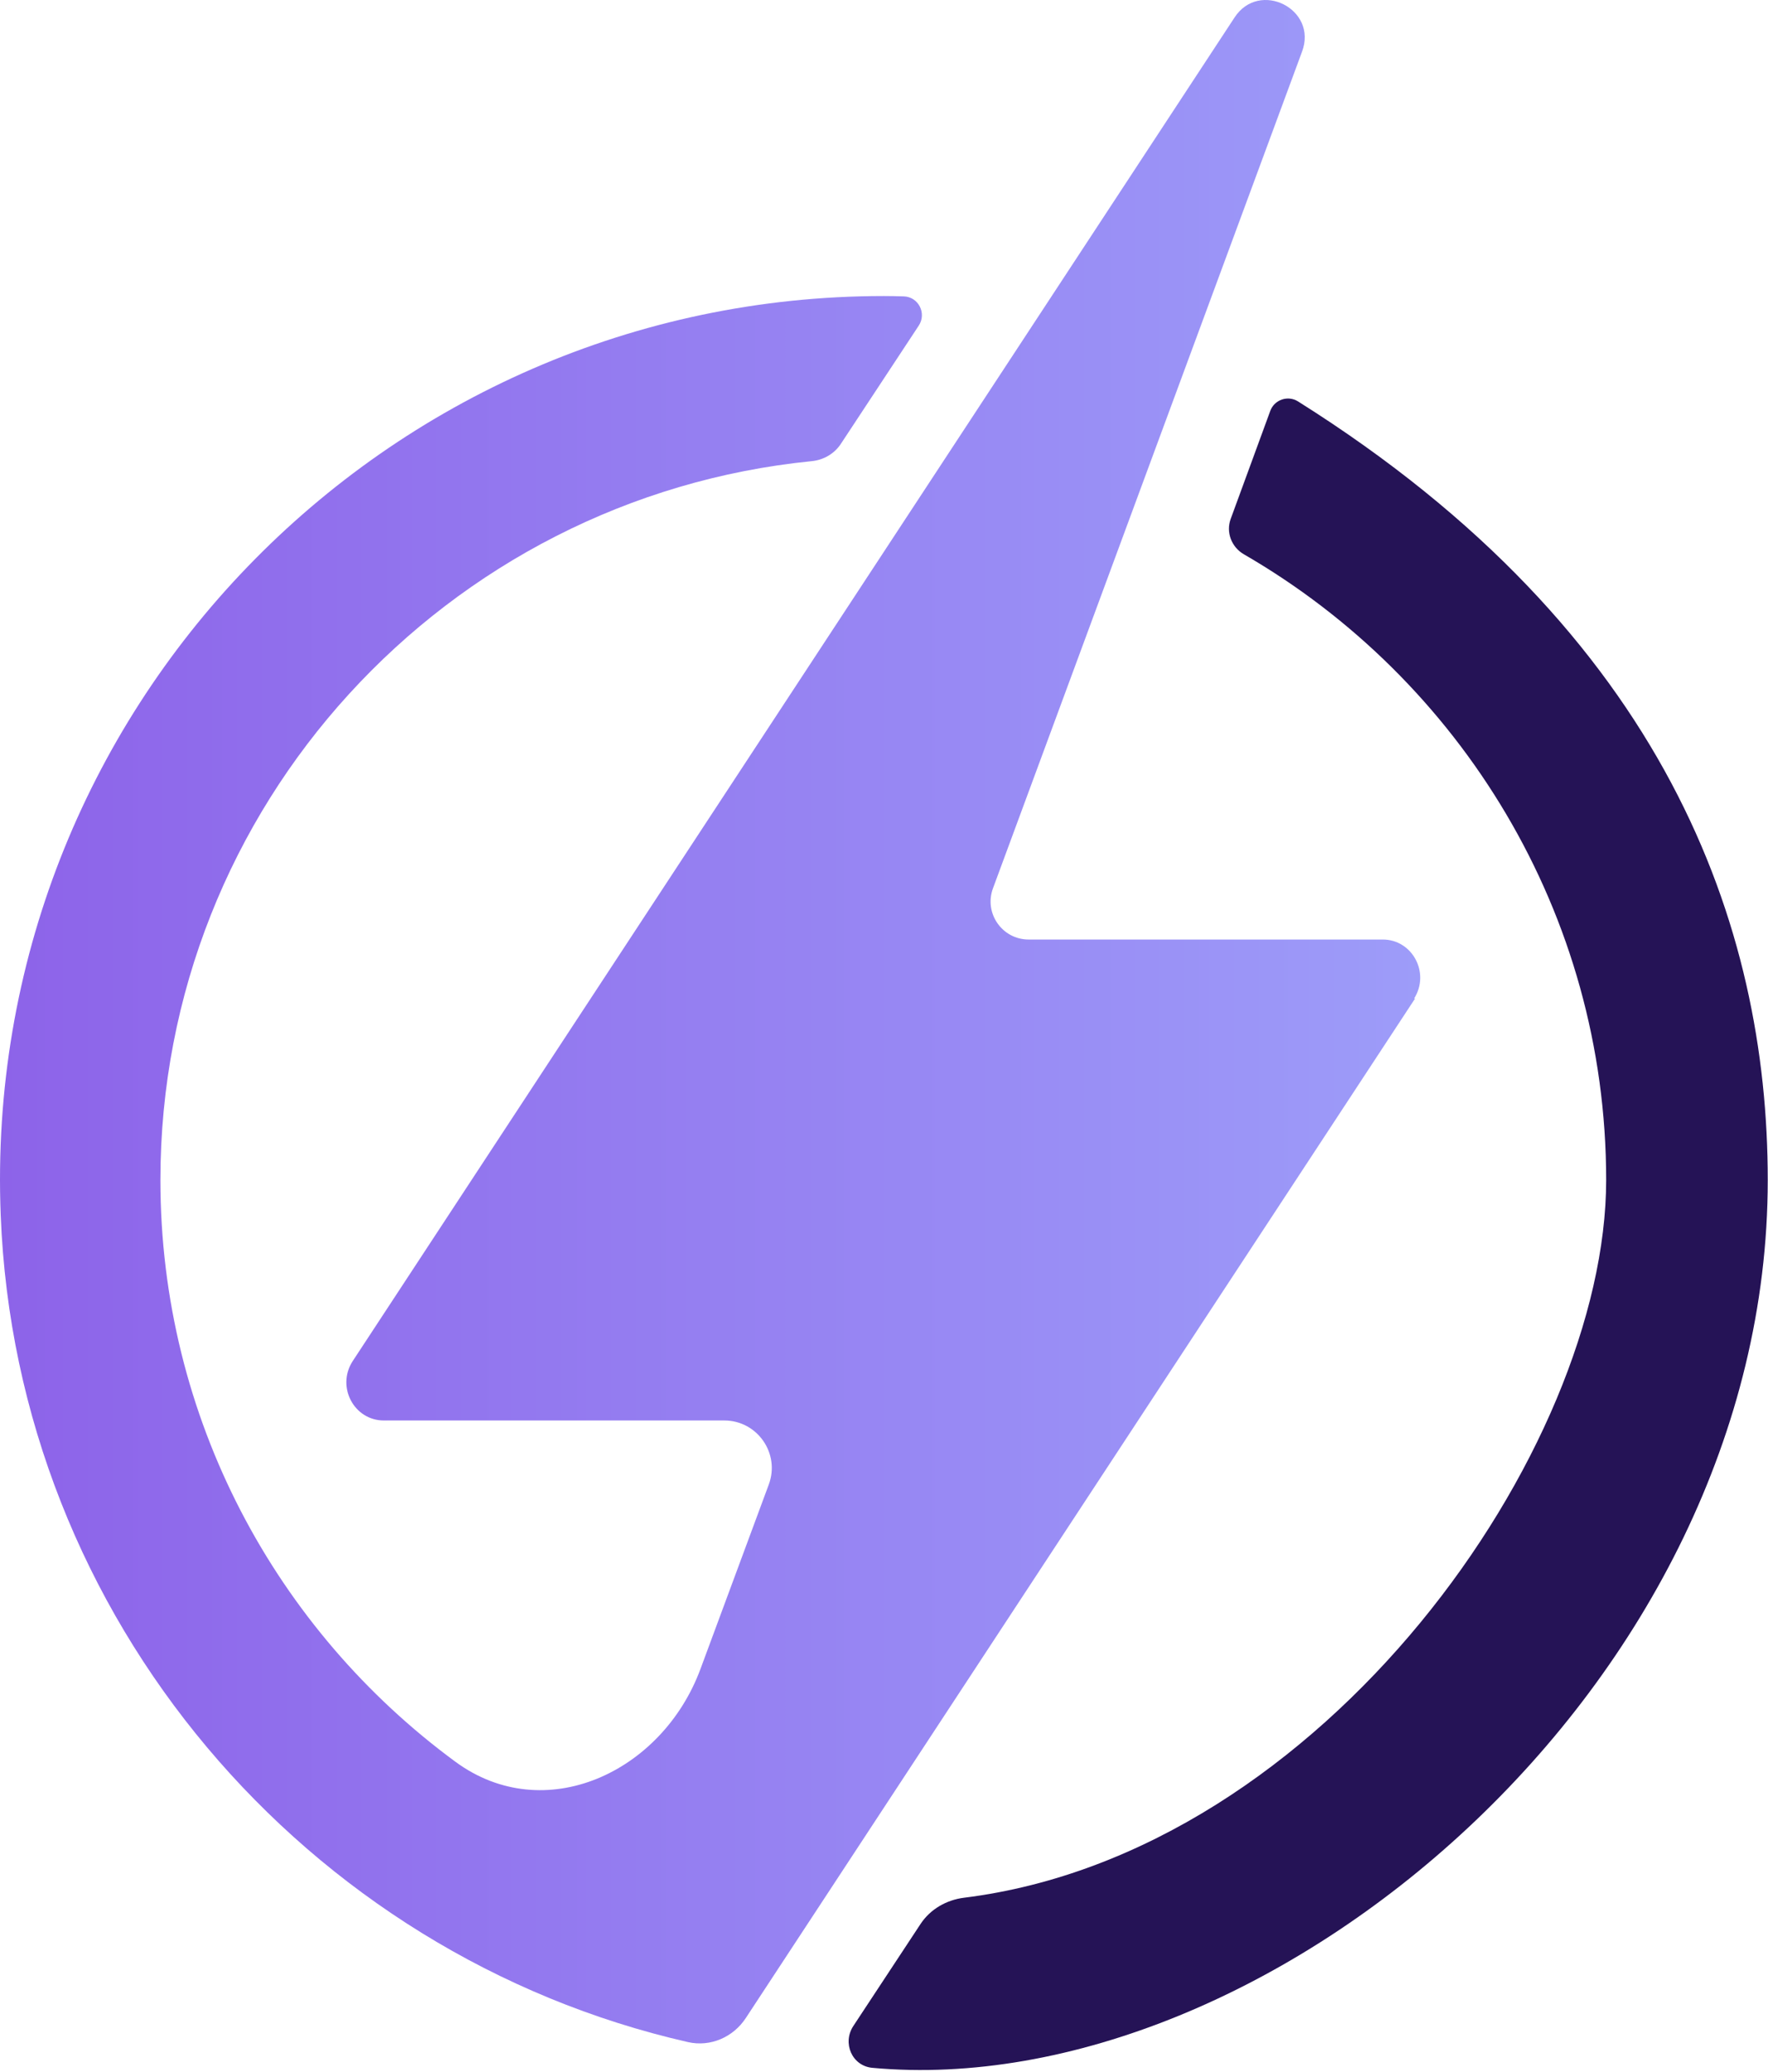
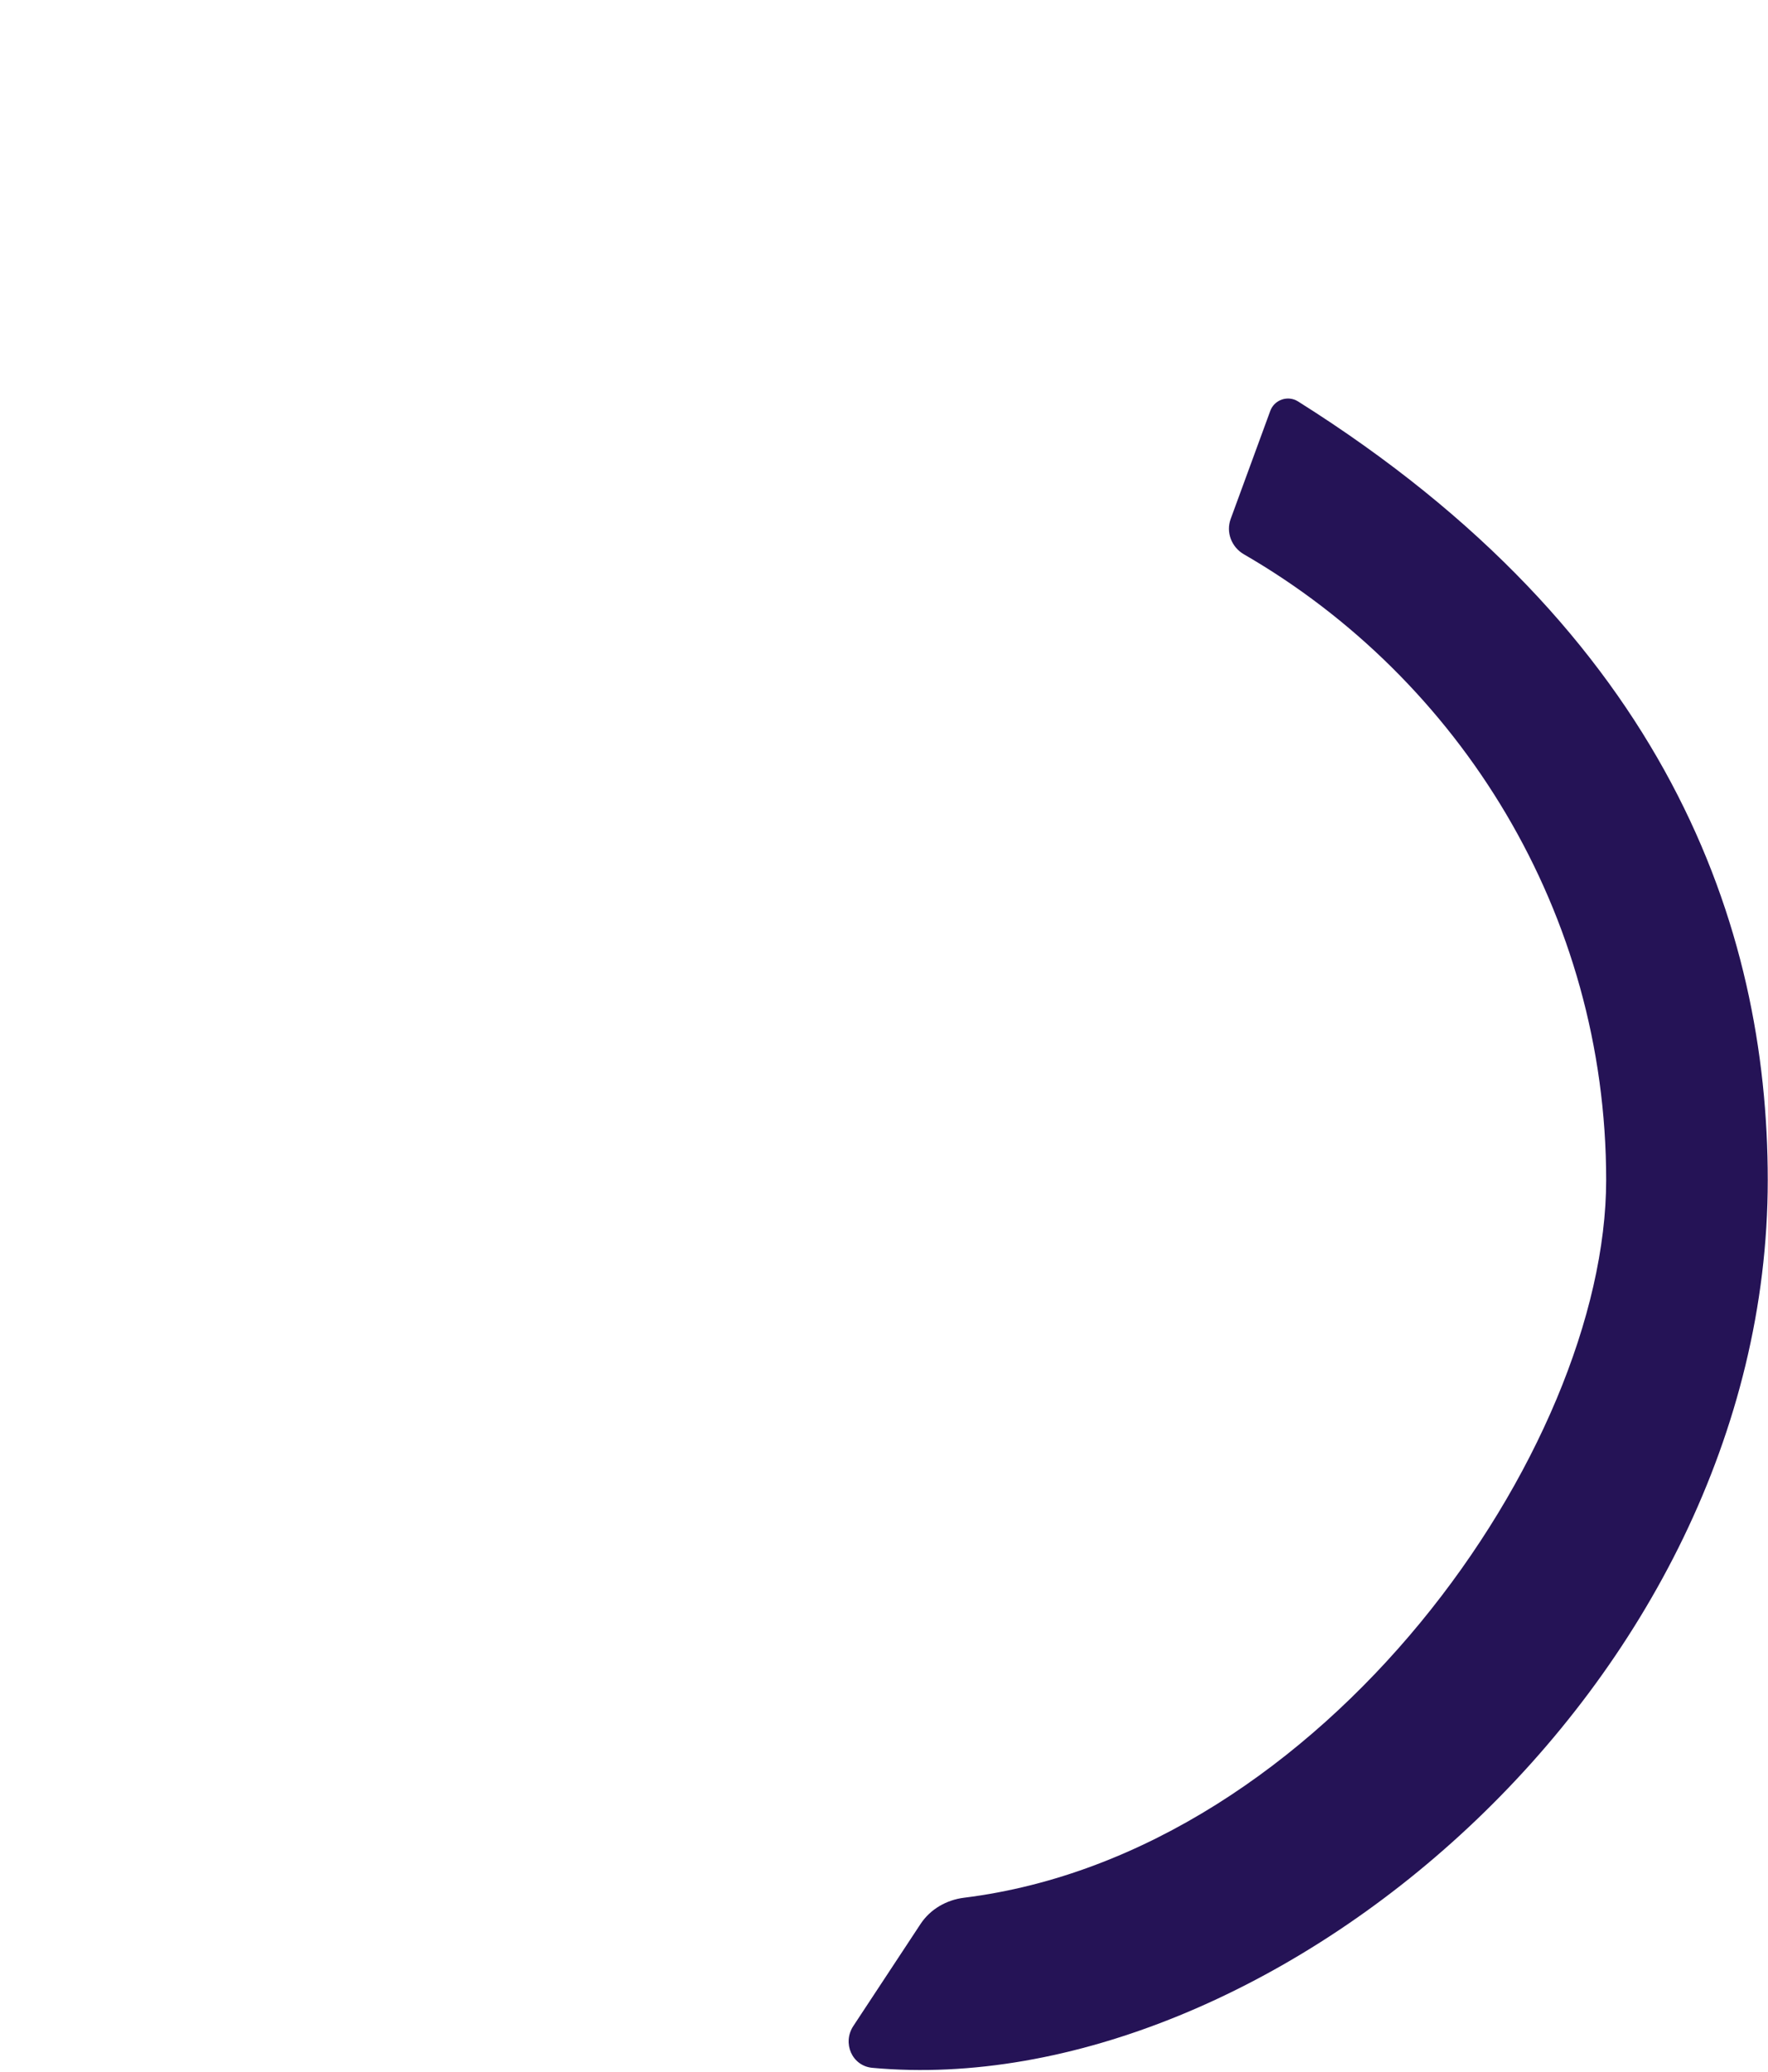
<svg xmlns="http://www.w3.org/2000/svg" width="186" height="218" viewBox="0 0 186 218" fill="none">
-   <path d="M148.775 105.046C150.475 102.346 148.575 98.846 145.475 98.846H108.216C105.432 98.846 103.499 96.072 104.464 93.46L136.975 5.446C138.675 0.946 132.475 -2.154 129.875 1.846L37.075 143.246C35.375 145.946 37.275 149.446 40.375 149.446H76.191C79.673 149.446 82.089 152.917 80.88 156.182L73.69 175.595C69.653 186.494 57.272 192.237 47.91 185.351C29.092 171.511 16.875 149.252 16.875 124.146C16.875 84.814 46.945 52.346 85.409 48.516C86.644 48.393 87.775 47.739 88.458 46.702L96.655 34.26C97.505 32.97 96.633 31.234 95.089 31.183C94.391 31.16 93.69 31.146 92.975 31.146C40.475 31.146 -2.025 74.846 0.075 127.846C1.722 170.285 32.19 205.682 72.378 214.846C74.729 215.382 77.134 214.336 78.457 212.321L148.875 105.046H148.775Z" fill="url(#paint0_linear_68_53)" />
  <path d="M136.557 42.233C135.49 41.562 134.071 42.047 133.637 43.23L129.473 54.595C128.958 56 129.561 57.564 130.856 58.314C153.608 71.47 168.974 96.074 168.974 124.146C168.974 152.416 139.324 194.942 101.424 199.657C99.572 199.888 97.872 200.86 96.845 202.419L89.776 213.149C88.591 214.947 89.634 217.358 91.778 217.554C133.38 221.357 185.974 177.447 185.974 124.146C185.974 97.516 175.353 66.638 136.557 42.233Z" fill="#251356" />
  <defs>
    <linearGradient id="paint0_linear_68_53" x1="0.03" y1="107.844" x2="149.475" y2="107.844" gradientUnits="userSpaceOnUse">
      <stop stop-color="#8D63E9" />
      <stop offset="1" stop-color="#9D9CF9" />
    </linearGradient>
  </defs>
</svg>